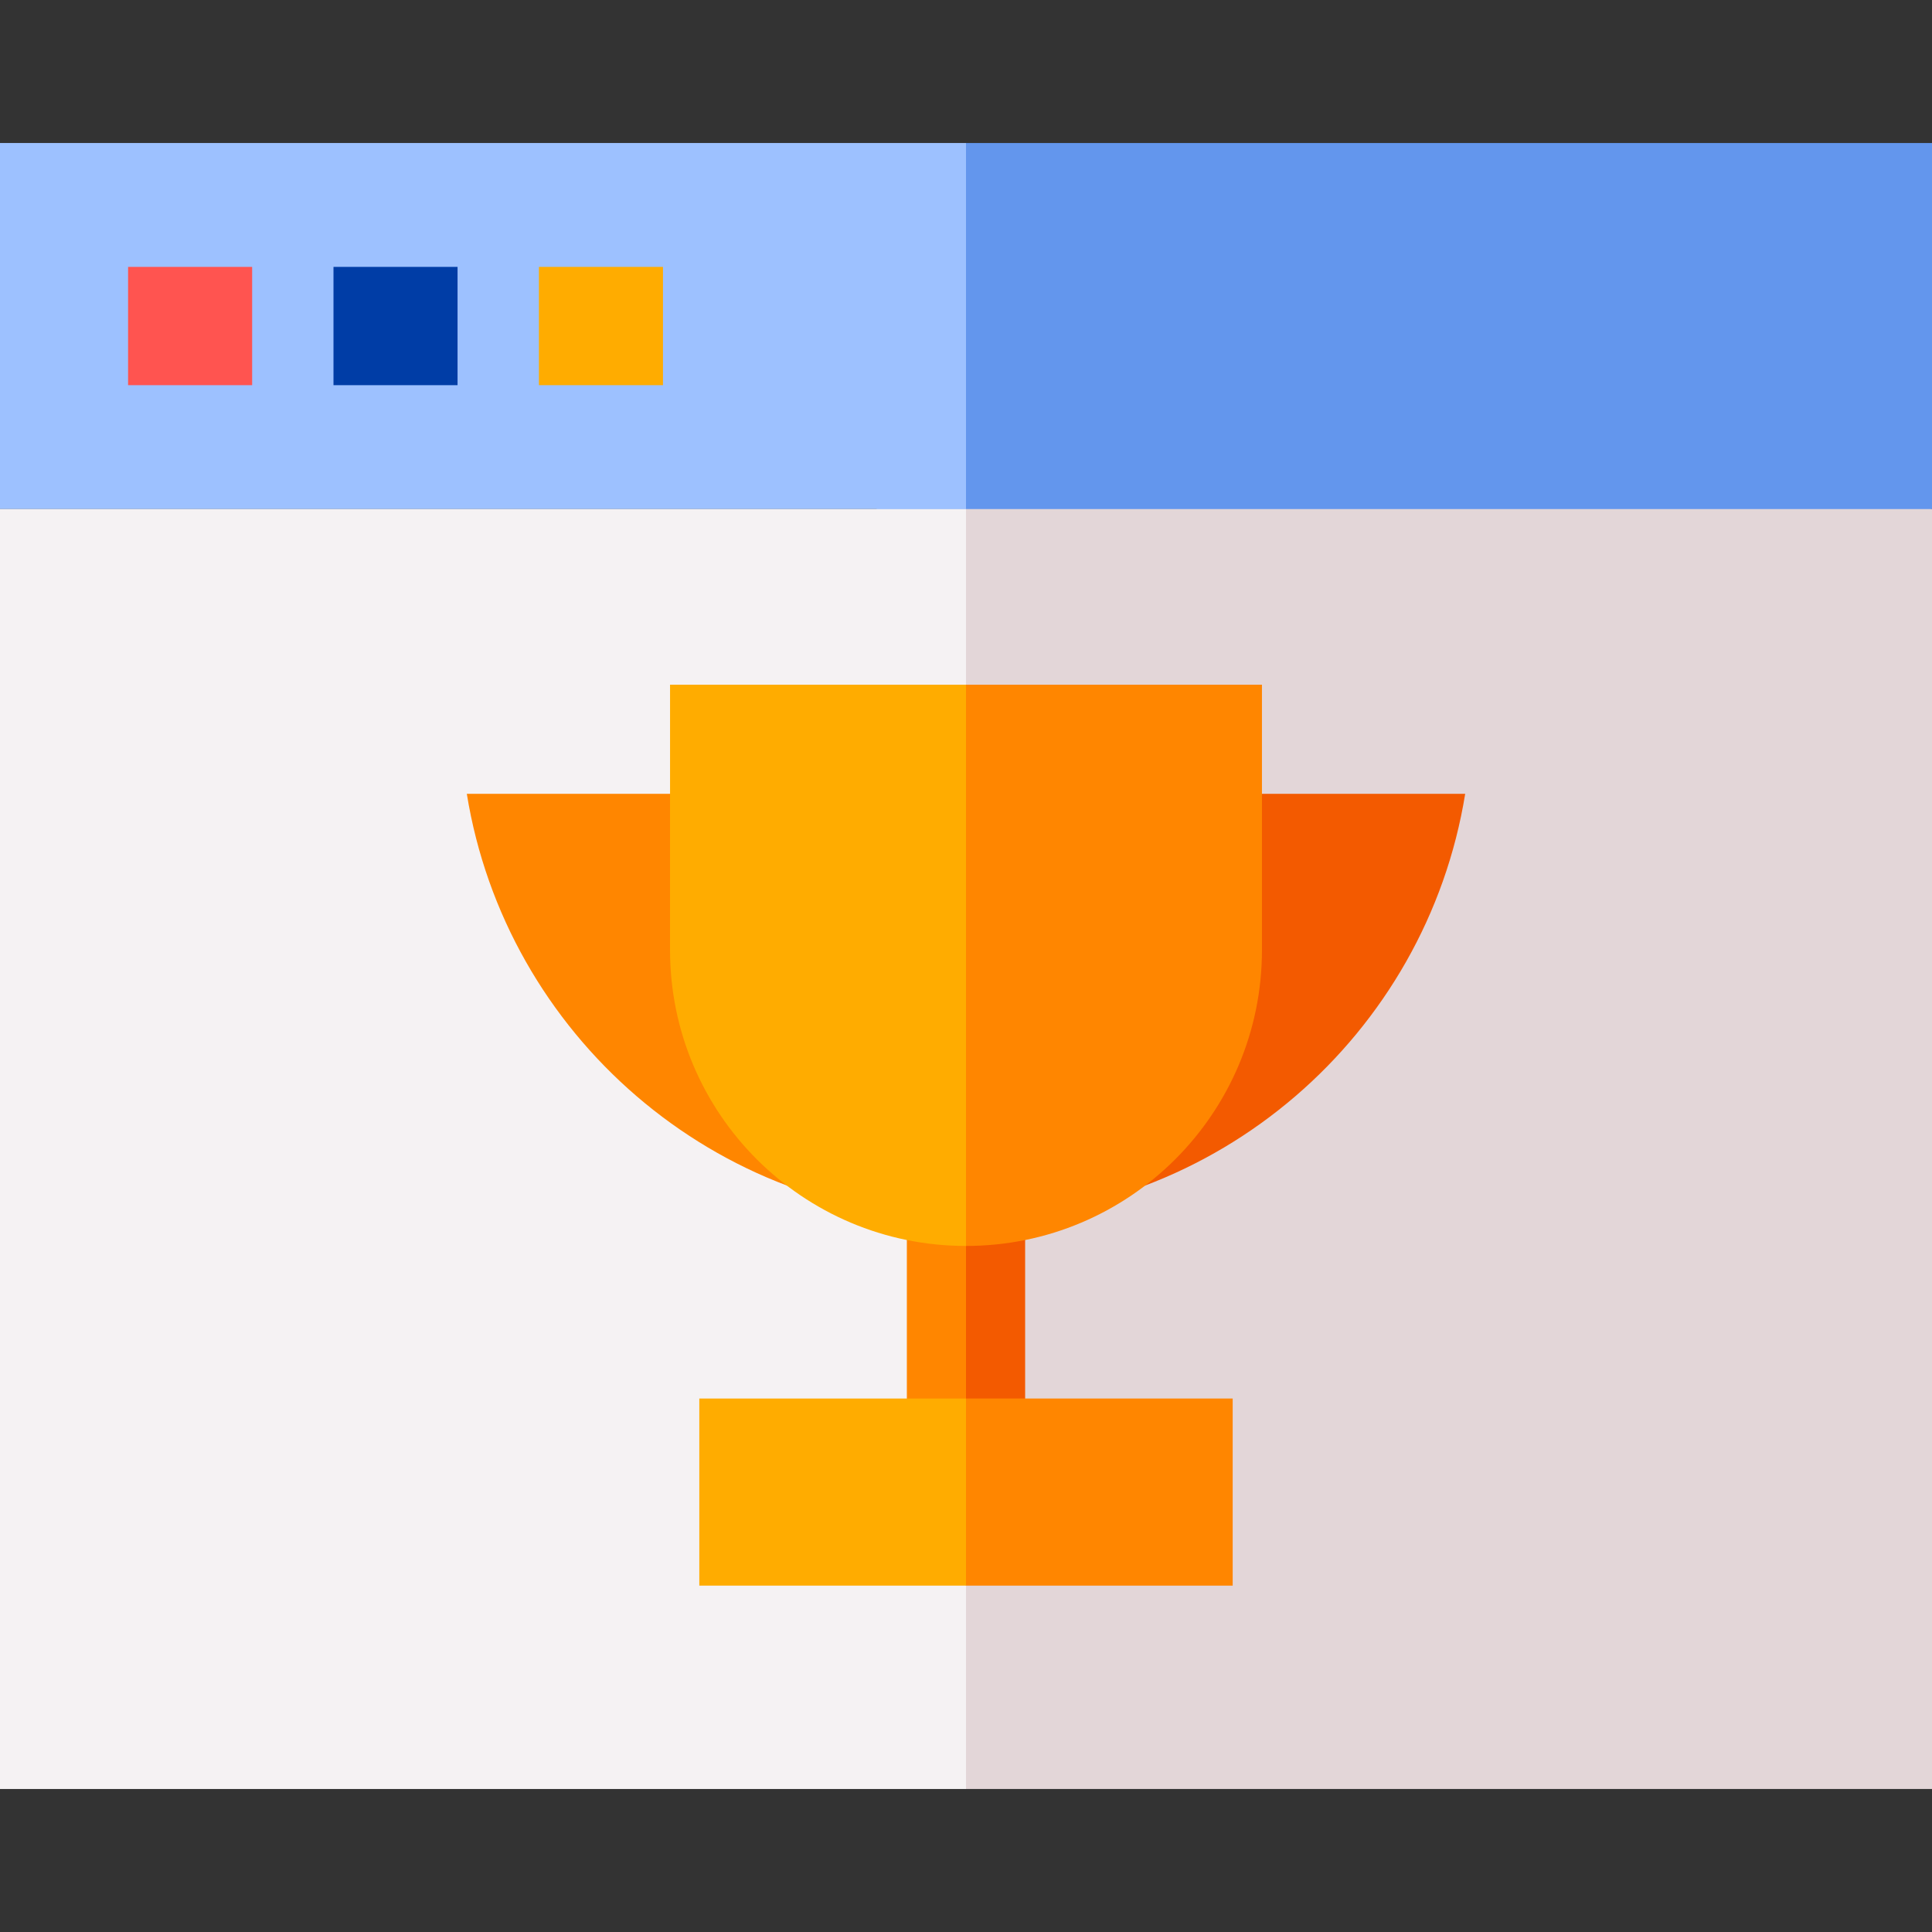
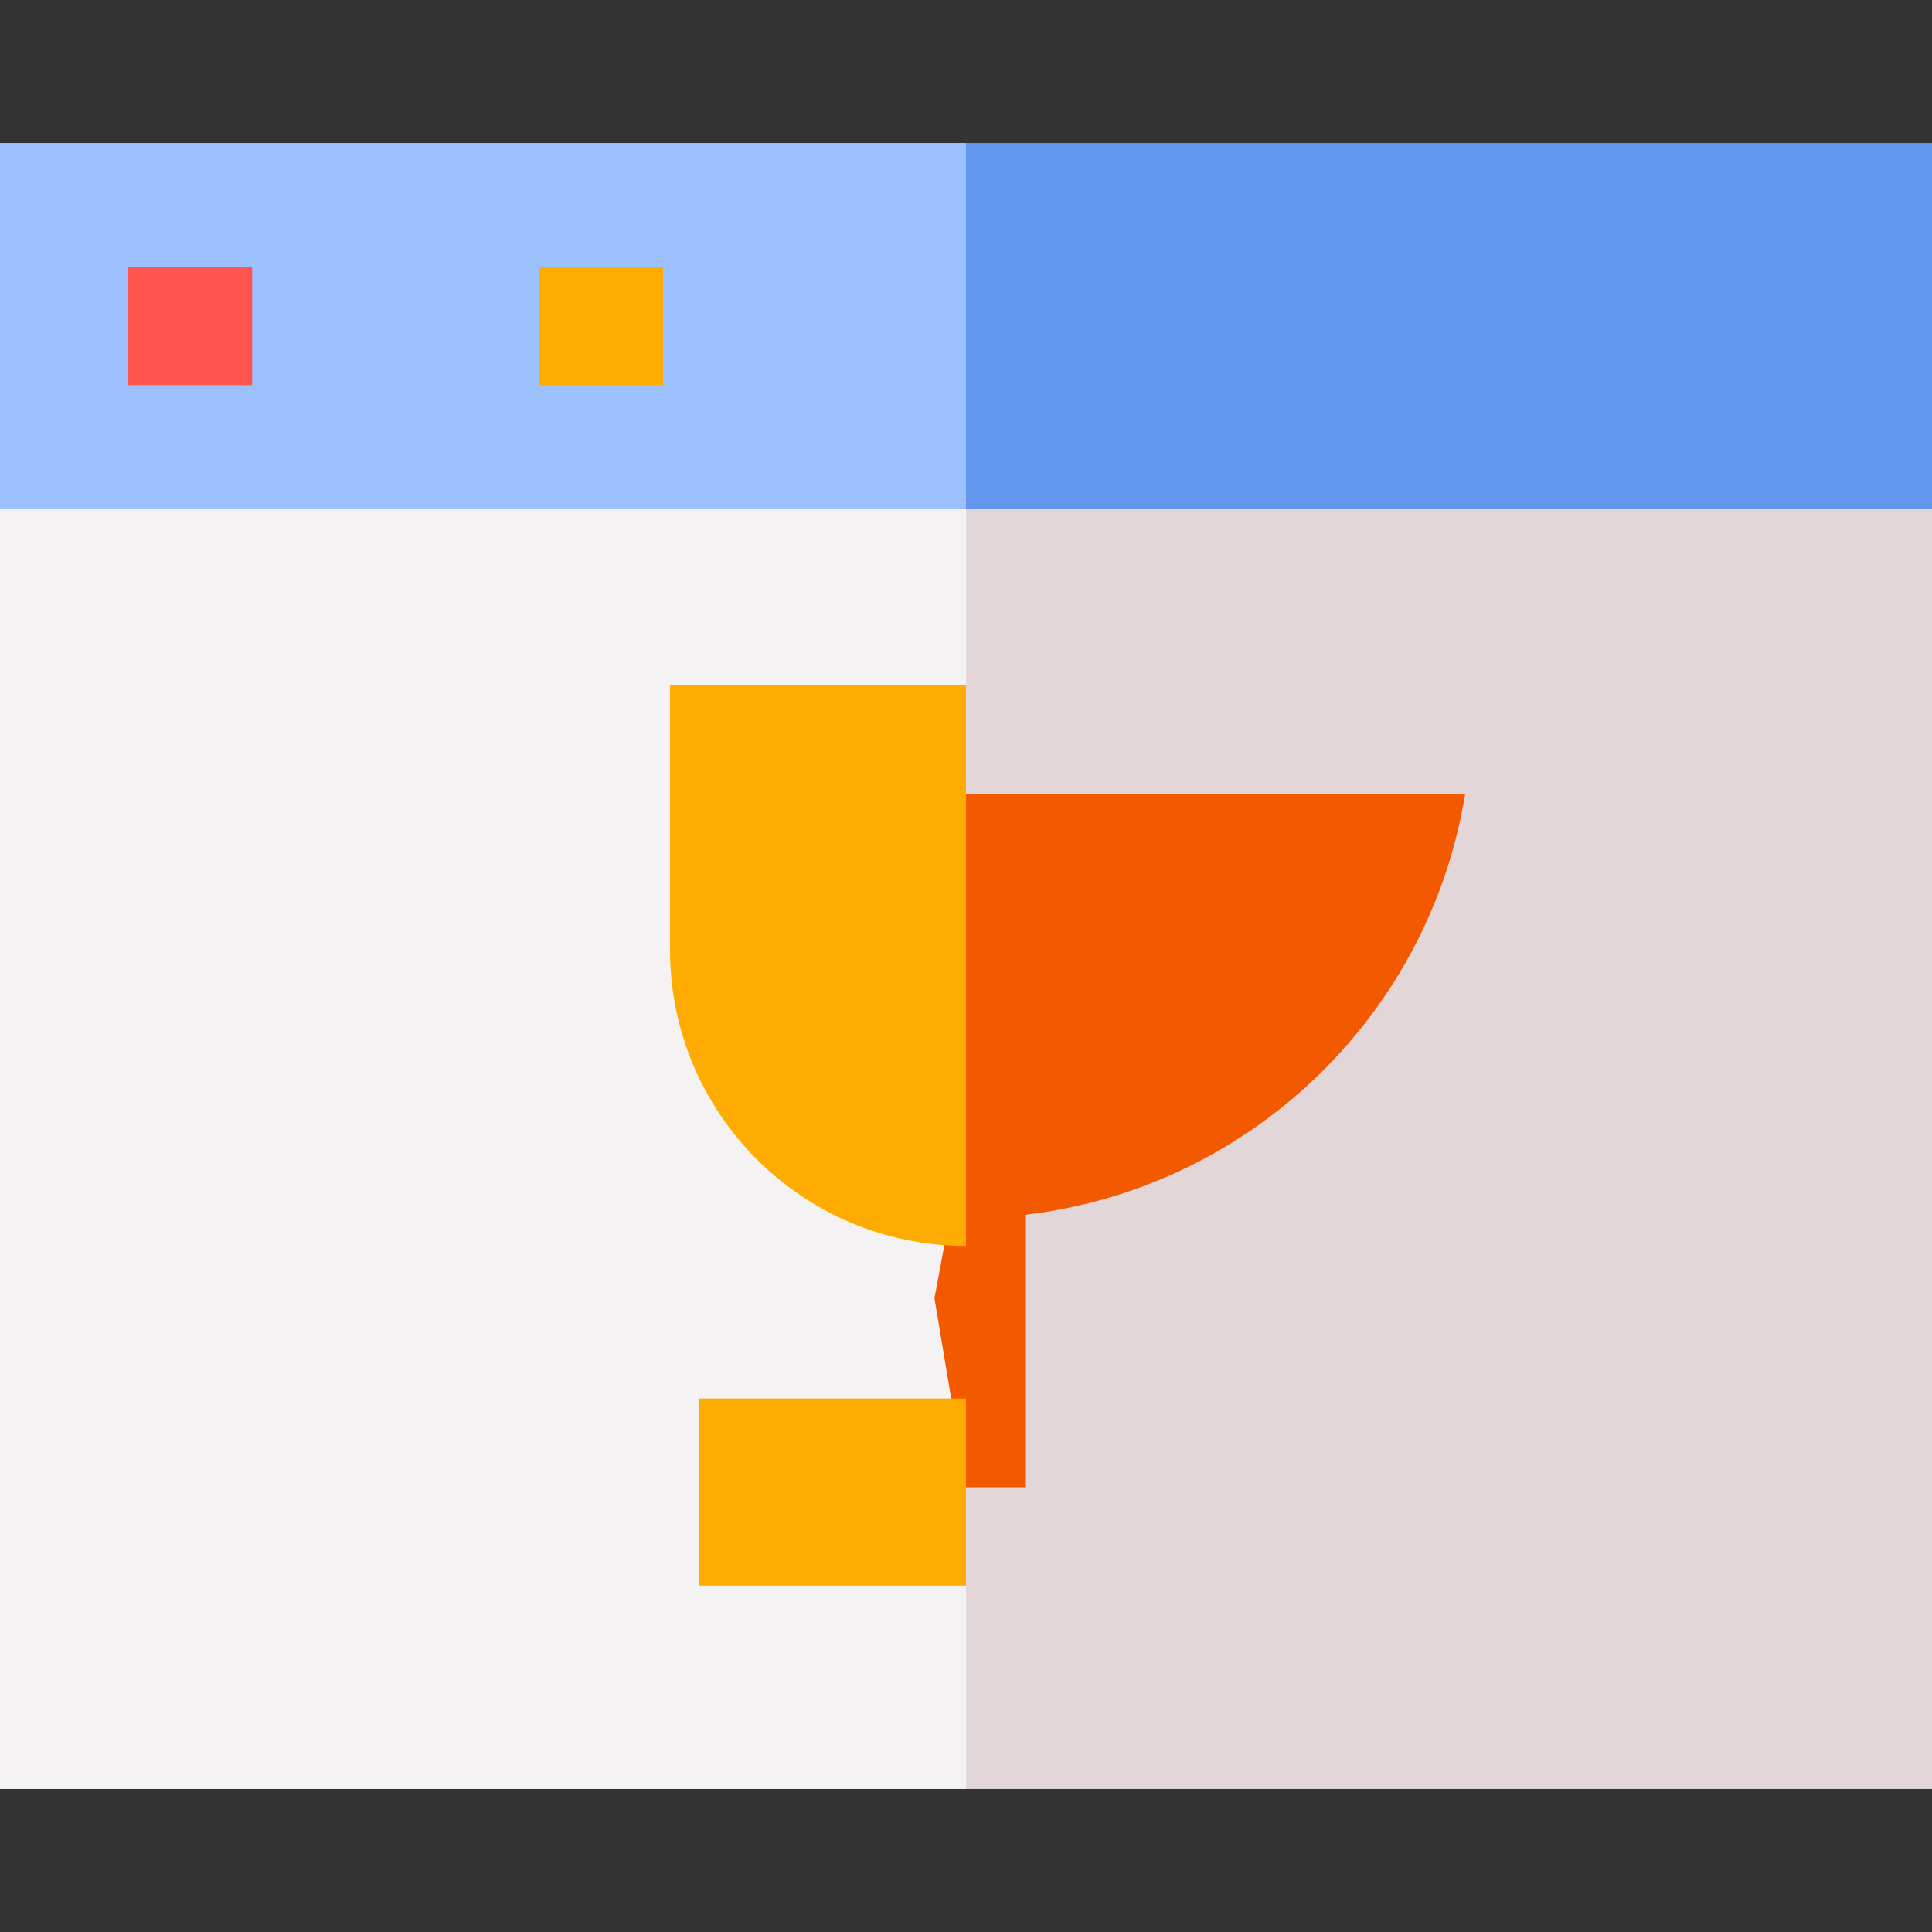
<svg xmlns="http://www.w3.org/2000/svg" version="1.1" id="Layer_1" x="0px" y="0px" viewBox="0 0 512 512" style="enable-background:new 0 0 512 512;" xml:space="preserve">
  <rect x="0" y="0" width="512" height="512" fill="#333333" stroke="none" />
  <polygon style="fill:#6396ED;" points="256,37.895 224.653,166.258 512,134.911 512,37.895 " />
  <rect y="37.898" style="fill:#9DC1FF;" width="256" height="97.019" />
  <polygon style="fill:#E3D6D8;" points="256,474.105 512,474.105 512,134.911 256,134.911 224.653,304.507 " />
  <rect y="134.907" style="fill:#F5F2F3;" width="256" height="339.195" />
  <polygon style="fill:#F35A00;" points="271.673,299.308 256,299.308 247.641,344.037 256,394.146 271.673,394.146 " />
-   <rect x="240.327" y="299.311" style="fill:#FF8600;" width="15.673" height="94.835" />
  <rect x="33.942" y="70.729" style="fill:#FF5450;" width="32.878" height="31.347" />
-   <rect x="88.377" y="70.729" style="fill:#003DA6;" width="32.878" height="31.347" />
  <rect x="142.817" y="70.729" style="fill:#FFAC00;" width="32.878" height="31.347" />
-   <path style="fill:#FF8600;" d="M256,210.367v112.465c-66.679,0-121.977-48.697-132.29-112.465H256z" />
  <path style="fill:#F35A00;" d="M256,210.367L235.102,266.6L256,322.834c66.679,0,121.977-48.697,132.29-112.465H256V210.367z" />
-   <path style="fill:#FF8600;" d="M256,181.453l-20.898,77.158L256,330.188c43.316,0,78.432-35.115,78.432-78.432v-70.303H256z" />
  <path style="fill:#FFAC00;" d="M177.568,181.453v70.303c0,43.317,35.116,78.432,78.432,78.432V181.453H177.568z" />
-   <polygon style="fill:#FF8600;" points="326.675,370.621 256,370.621 235.102,394.144 256,420.207 326.675,420.207 " />
  <rect x="185.323" y="370.625" style="fill:#FFAC00;" width="70.677" height="49.58" />
  <g>
</g>
  <g>
</g>
  <g>
</g>
  <g>
</g>
  <g>
</g>
  <g>
</g>
  <g>
</g>
  <g>
</g>
  <g>
</g>
  <g>
</g>
  <g>
</g>
  <g>
</g>
  <g>
</g>
  <g>
</g>
  <g>
</g>
</svg>